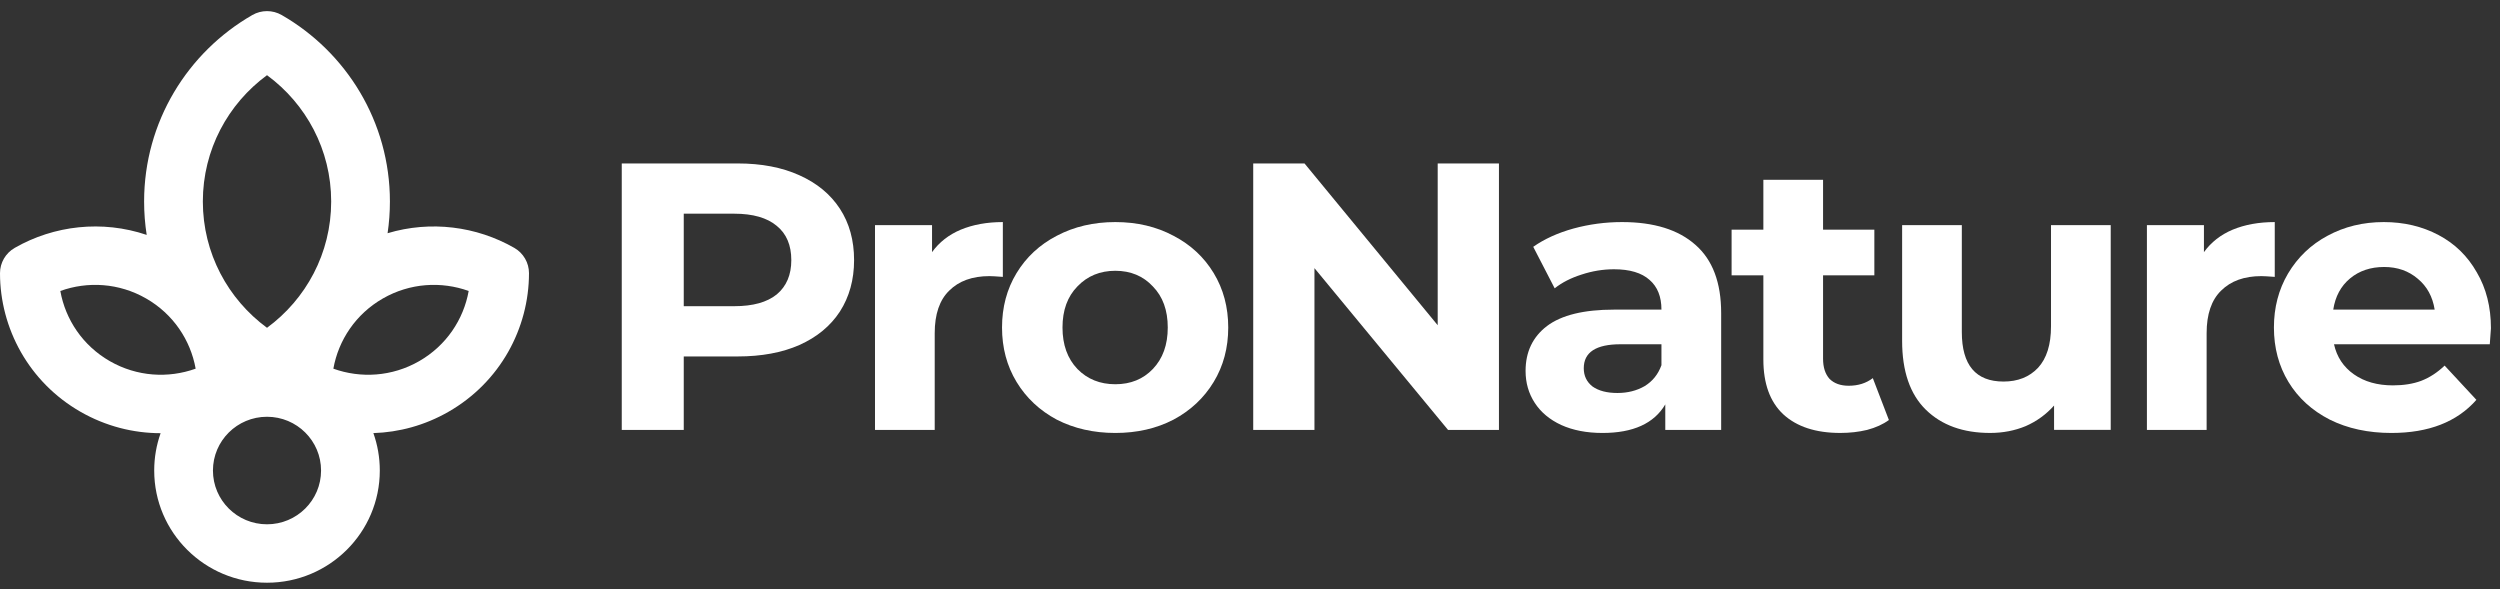
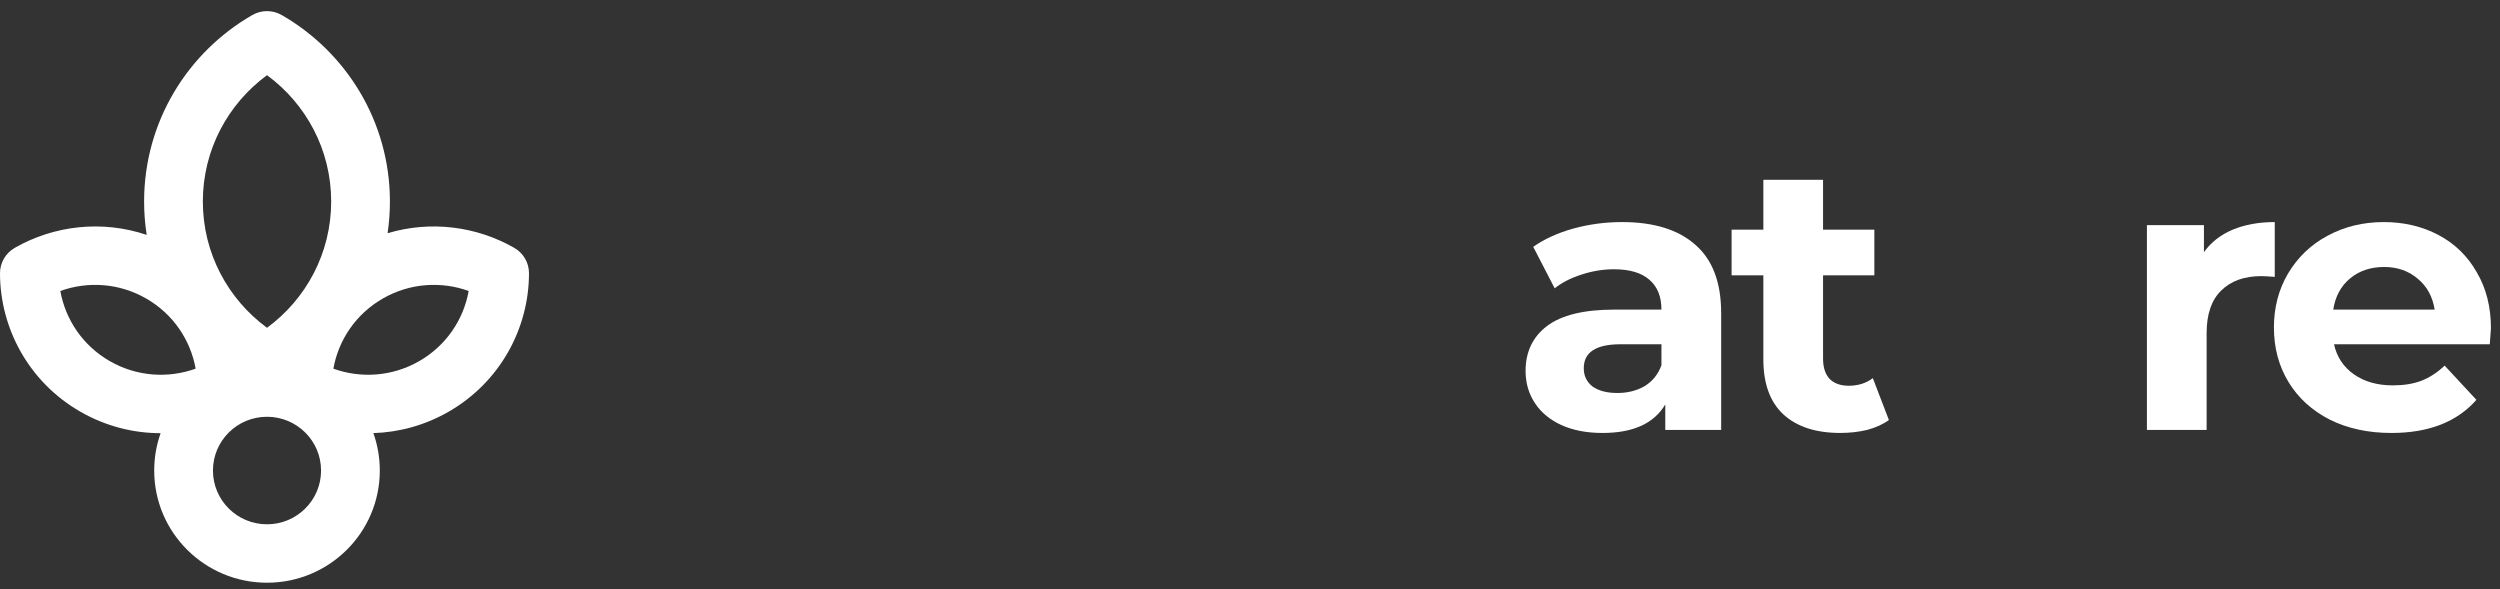
<svg xmlns="http://www.w3.org/2000/svg" width="174" height="41" viewBox="0 0 174 41" fill="none">
  <rect x="0" y="0" width="174" height="41" fill="#333333" stroke="none" />
-   <path d="M51.346 11.376C52.997 11.376 54.427 11.65 55.635 12.197C56.86 12.745 57.801 13.522 58.458 14.529C59.115 15.536 59.444 16.728 59.444 18.106C59.444 19.466 59.115 20.658 58.458 21.683C57.801 22.689 56.86 23.466 55.635 24.014C54.427 24.544 52.997 24.809 51.346 24.809H47.589V29.923H43.274V11.376H51.346ZM51.106 21.311C52.402 21.311 53.388 21.038 54.063 20.49C54.738 19.925 55.075 19.13 55.075 18.106C55.075 17.064 54.738 16.269 54.063 15.721C53.388 15.156 52.402 14.873 51.106 14.873H47.589V21.311H51.106Z" fill="white" />
-   <path d="M64.87 17.549C65.367 16.86 66.033 16.339 66.868 15.986C67.72 15.633 68.697 15.456 69.798 15.456V19.271C69.336 19.236 69.025 19.218 68.865 19.218C67.675 19.218 66.743 19.554 66.069 20.225C65.393 20.879 65.056 21.868 65.056 23.192V29.922H60.9V15.668H64.87V17.549Z" fill="white" />
-   <path d="M77.626 30.134C76.117 30.134 74.758 29.825 73.551 29.207C72.361 28.571 71.429 27.697 70.753 26.584C70.079 25.471 69.741 24.208 69.741 22.795C69.741 21.382 70.079 20.119 70.753 19.006C71.429 17.894 72.361 17.028 73.551 16.41C74.758 15.774 76.117 15.456 77.626 15.456C79.136 15.456 80.486 15.774 81.676 16.41C82.865 17.028 83.798 17.894 84.473 19.006C85.148 20.119 85.485 21.382 85.485 22.795C85.485 24.208 85.148 25.471 84.473 26.584C83.798 27.697 82.865 28.571 81.676 29.207C80.486 29.825 79.136 30.134 77.626 30.134ZM77.626 26.743C78.692 26.743 79.562 26.389 80.237 25.683C80.93 24.959 81.276 23.996 81.276 22.795C81.276 21.594 80.93 20.64 80.237 19.934C79.562 19.209 78.692 18.847 77.626 18.847C76.561 18.847 75.682 19.209 74.989 19.934C74.296 20.64 73.95 21.594 73.95 22.795C73.95 23.996 74.296 24.959 74.989 25.683C75.682 26.389 76.561 26.743 77.626 26.743Z" fill="white" />
-   <path d="M104.327 11.376V29.923H100.784L91.486 18.662V29.923H87.224V11.376H90.794L100.064 22.636V11.376H104.327Z" fill="white" />
  <path d="M112.894 15.456C115.113 15.456 116.818 15.986 118.008 17.046C119.198 18.088 119.793 19.669 119.793 21.788V29.922H115.904V28.147C115.122 29.472 113.666 30.134 111.535 30.134C110.434 30.134 109.474 29.948 108.658 29.578C107.859 29.207 107.246 28.695 106.82 28.041C106.393 27.388 106.18 26.646 106.18 25.816C106.18 24.491 106.678 23.449 107.672 22.689C108.684 21.93 110.238 21.55 112.334 21.55H115.637C115.637 20.649 115.362 19.96 114.811 19.483C114.261 18.989 113.435 18.741 112.334 18.741C111.57 18.741 110.815 18.865 110.07 19.112C109.342 19.342 108.72 19.66 108.205 20.066L106.713 17.178C107.494 16.631 108.427 16.207 109.51 15.906C110.611 15.606 111.739 15.456 112.894 15.456ZM112.574 27.352C113.284 27.352 113.915 27.193 114.465 26.875C115.016 26.54 115.406 26.054 115.637 25.418V23.961H112.787C111.082 23.961 110.23 24.517 110.23 25.63C110.23 26.16 110.434 26.584 110.842 26.902C111.268 27.202 111.845 27.352 112.574 27.352Z" fill="white" />
  <path d="M131.467 29.233C131.059 29.533 130.552 29.763 129.949 29.922C129.363 30.063 128.741 30.133 128.084 30.133C126.379 30.133 125.056 29.701 124.115 28.835C123.191 27.97 122.73 26.698 122.73 25.02V19.165H120.519V15.985H122.73V12.514H126.885V15.985H130.455V19.165H126.885V24.967C126.885 25.567 127.036 26.036 127.338 26.371C127.658 26.689 128.102 26.848 128.67 26.848C129.327 26.848 129.887 26.671 130.348 26.318L131.467 29.233Z" fill="white" />
-   <path d="M146.906 15.667V29.921H142.963V28.226C142.413 28.844 141.756 29.321 140.992 29.656C140.228 29.974 139.403 30.133 138.515 30.133C136.632 30.133 135.141 29.595 134.039 28.517C132.938 27.44 132.388 25.841 132.388 23.722V15.667H136.543V23.112C136.543 25.408 137.511 26.556 139.447 26.556C140.442 26.556 141.241 26.239 141.845 25.602C142.448 24.949 142.75 23.986 142.75 22.715V15.667H146.906Z" fill="white" />
  <path d="M153.394 17.549C153.891 16.86 154.557 16.339 155.392 15.986C156.244 15.633 157.221 15.456 158.323 15.456V19.271C157.861 19.236 157.55 19.218 157.39 19.218C156.2 19.218 155.268 19.554 154.593 20.225C153.918 20.879 153.581 21.868 153.581 23.192V29.922H149.425V15.668H153.394V17.549Z" fill="white" />
  <path d="M173.369 22.848C173.369 22.901 173.343 23.272 173.289 23.961H162.447C162.643 24.844 163.104 25.542 163.833 26.054C164.561 26.566 165.466 26.822 166.549 26.822C167.296 26.822 167.953 26.716 168.521 26.504C169.107 26.275 169.649 25.922 170.146 25.445L172.357 27.829C171.007 29.366 169.036 30.134 166.443 30.134C164.827 30.134 163.397 29.825 162.154 29.207C160.911 28.571 159.952 27.697 159.277 26.584C158.602 25.471 158.265 24.208 158.265 22.795C158.265 21.4 158.593 20.146 159.25 19.033C159.925 17.902 160.84 17.028 161.994 16.41C163.166 15.774 164.472 15.456 165.91 15.456C167.313 15.456 168.583 15.756 169.72 16.357C170.856 16.957 171.744 17.823 172.384 18.953C173.041 20.066 173.369 21.364 173.369 22.848ZM165.937 18.582C164.996 18.582 164.205 18.847 163.566 19.377C162.926 19.907 162.536 20.631 162.394 21.55H169.453C169.311 20.649 168.92 19.934 168.281 19.404C167.642 18.856 166.86 18.582 165.937 18.582Z" fill="white" />
  <path fill-rule="evenodd" clip-rule="evenodd" d="M19.607 1.047C18.974 0.683 18.194 0.683 17.56 1.047C13.063 3.634 10.03 8.476 10.03 14.024C10.03 14.815 10.091 15.591 10.21 16.349C7.114 15.303 3.762 15.684 1.024 17.253C0.39 17.616 -0.001 18.288 7.41759e-07 19.016C0.003 22.854 2.008 26.595 5.598 28.657C7.36 29.668 9.282 30.149 11.179 30.15C10.89 30.962 10.733 31.837 10.733 32.749C10.733 37.061 14.248 40.557 18.584 40.557C22.919 40.557 26.434 37.061 26.434 32.749C26.434 31.835 26.276 30.959 25.987 30.144C27.77 30.088 29.566 29.607 31.22 28.657C34.811 26.595 36.815 22.854 36.818 19.016C36.819 18.289 36.429 17.616 35.795 17.253C33.165 15.746 29.968 15.335 26.976 16.232C27.083 15.511 27.138 14.774 27.138 14.024C27.138 8.476 24.105 3.634 19.607 1.047ZM14.118 14.024C14.118 10.421 15.872 7.224 18.584 5.233C21.296 7.224 23.05 10.421 23.05 14.024C23.05 17.627 21.296 20.824 18.584 22.815C15.872 20.824 14.118 17.627 14.118 14.024ZM26.645 20.776C28.533 19.692 30.714 19.566 32.62 20.252C32.264 22.236 31.064 24.051 29.176 25.135C27.289 26.219 25.107 26.345 23.202 25.66C23.557 23.675 24.758 21.86 26.645 20.776ZM4.199 20.252C6.104 19.566 8.285 19.692 10.173 20.776C12.061 21.86 13.261 23.675 13.617 25.659C11.711 26.345 9.53 26.219 7.642 25.135C5.755 24.051 4.554 22.236 4.199 20.252ZM14.821 32.749C14.821 30.682 16.506 29.007 18.584 29.007C20.662 29.007 22.346 30.682 22.346 32.749C22.346 34.815 20.662 36.491 18.584 36.491C16.506 36.491 14.821 34.815 14.821 32.749Z" fill="white" />
</svg>